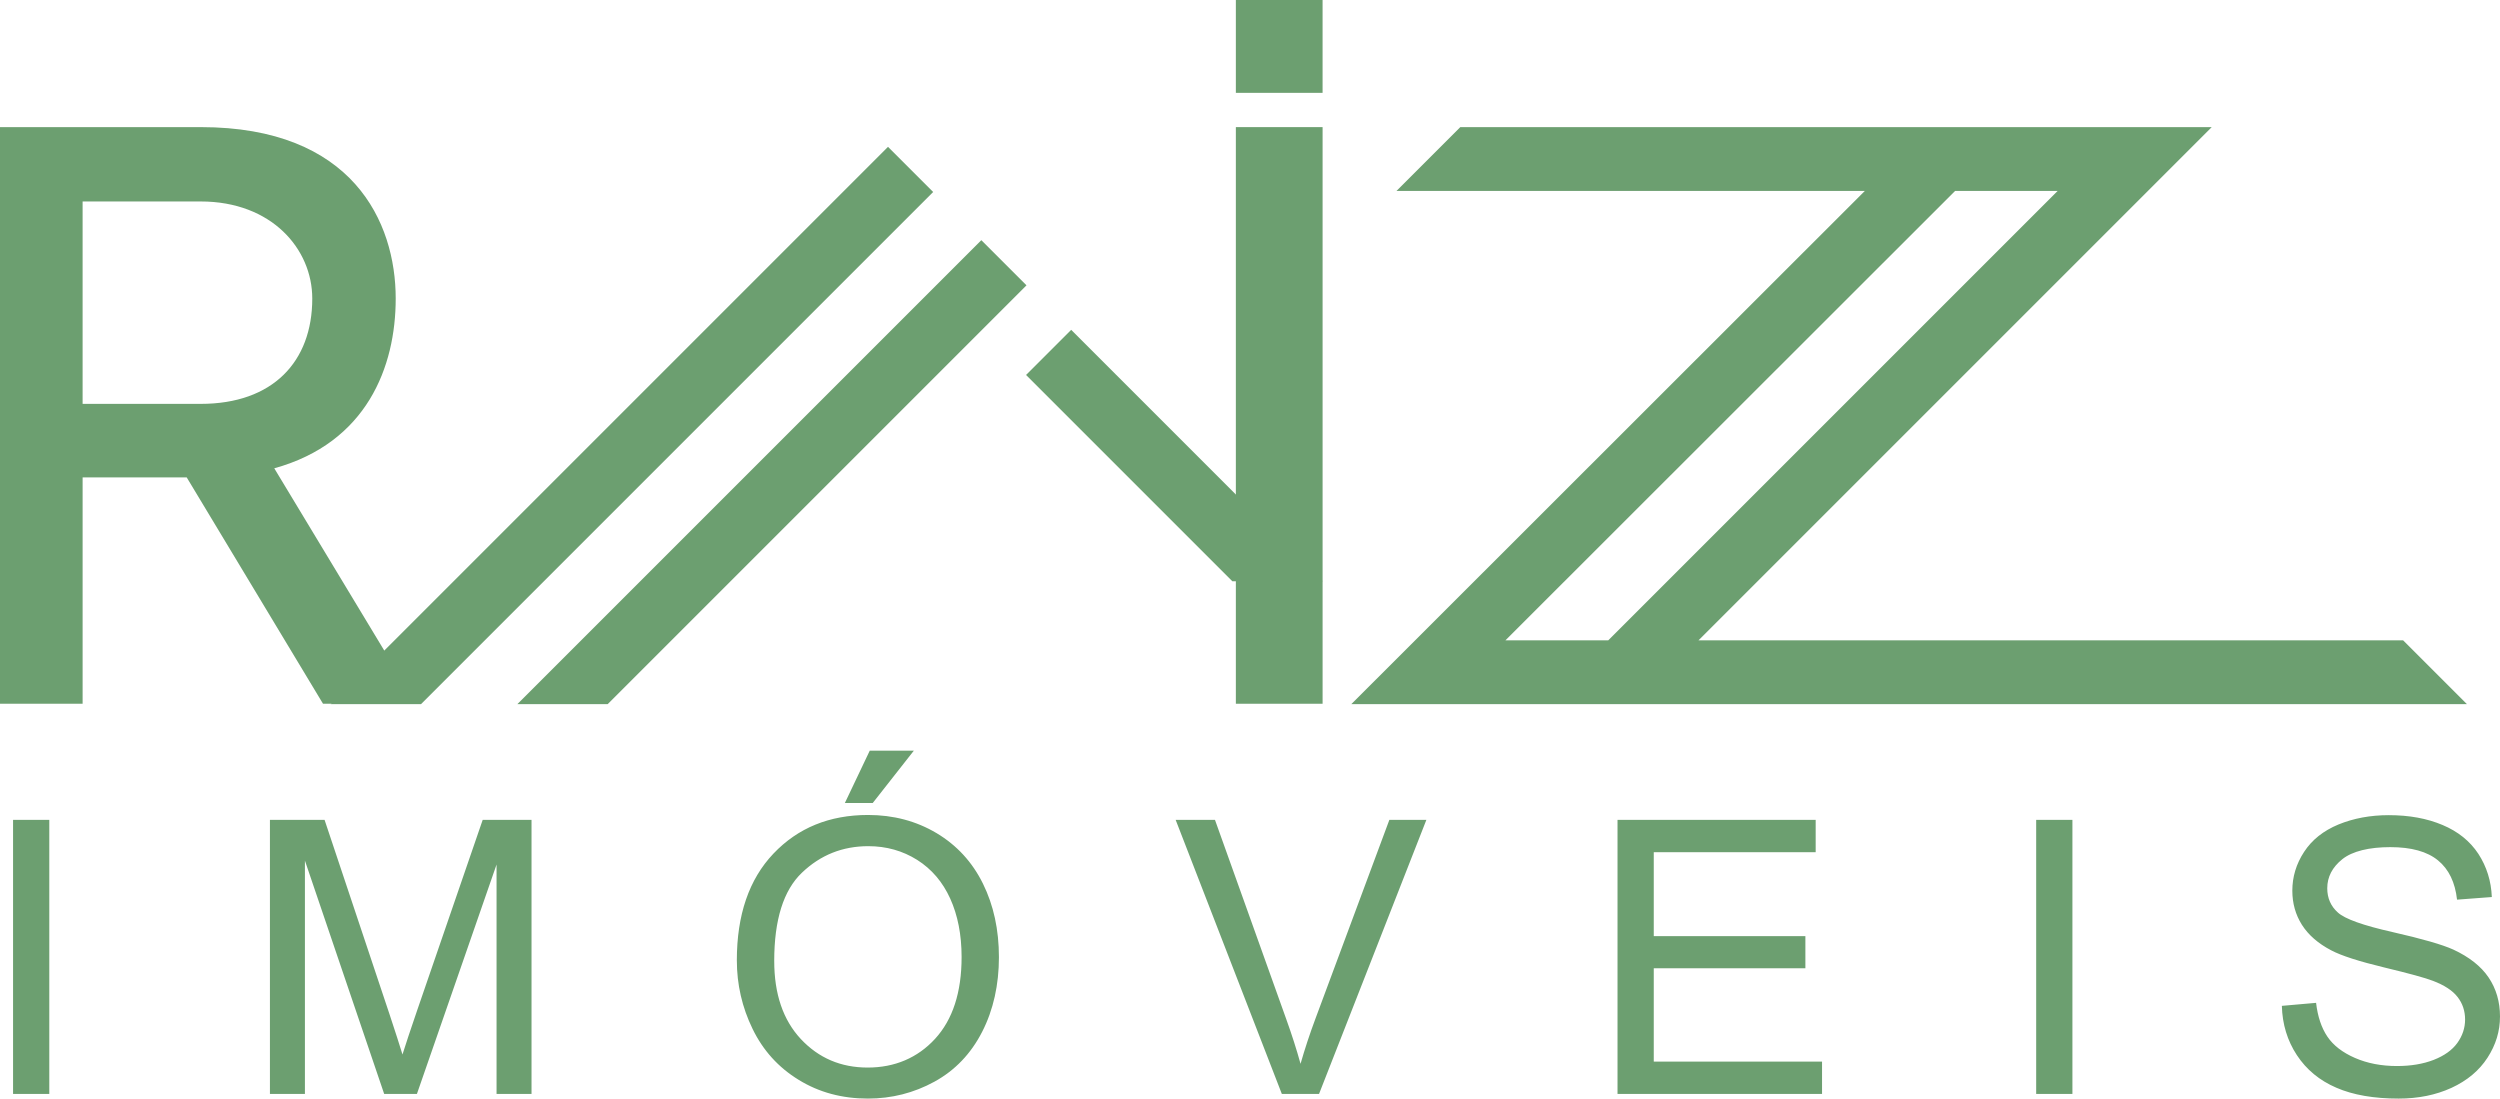
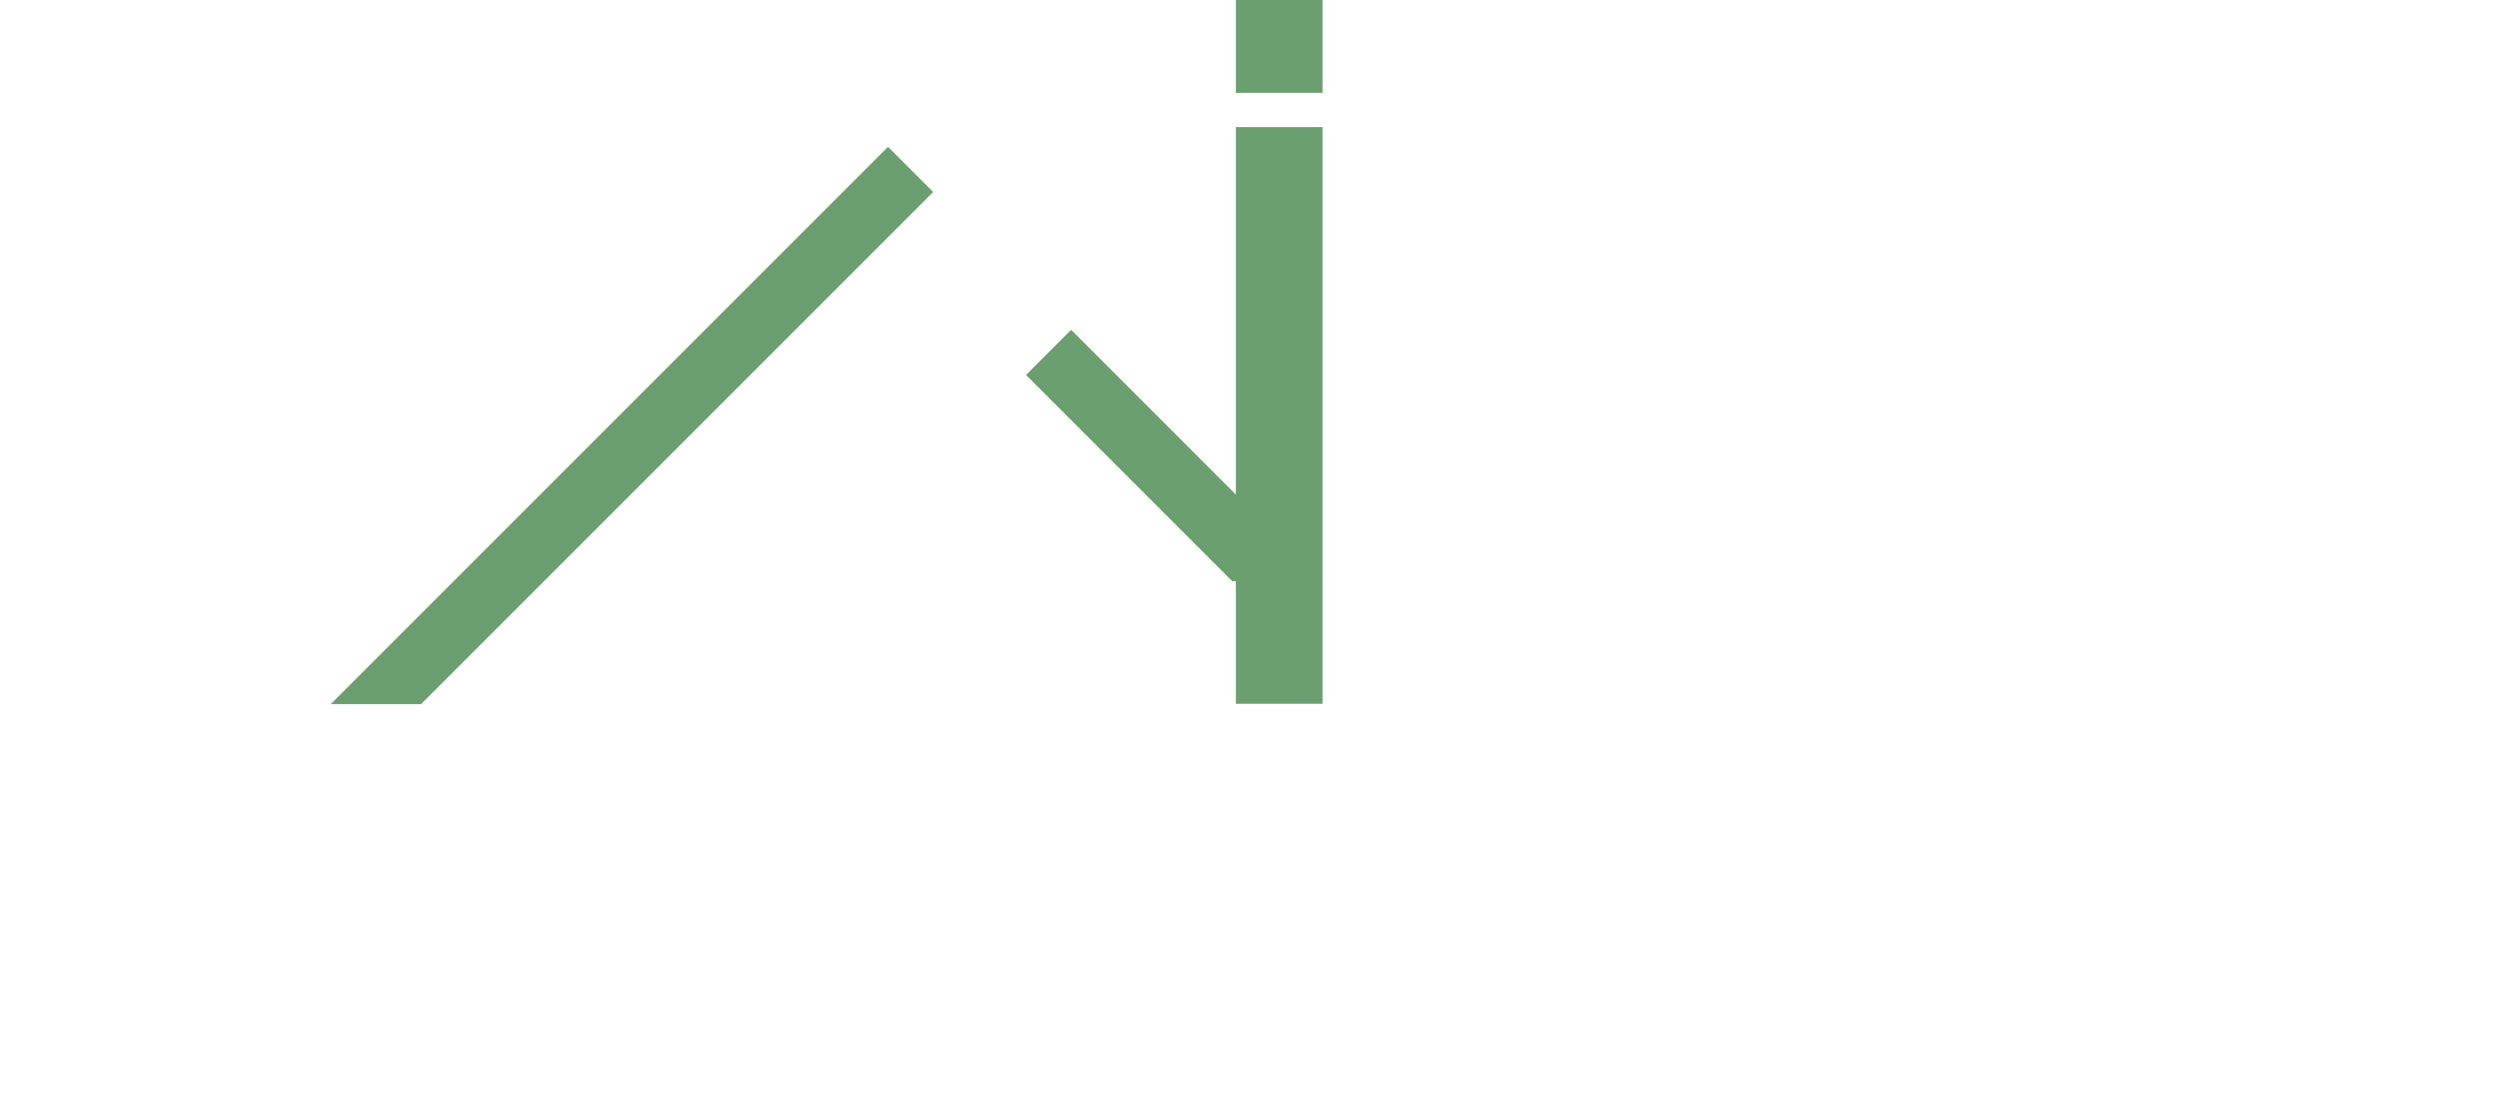
<svg xmlns="http://www.w3.org/2000/svg" id="Camada_2" data-name="Camada 2" viewBox="0 0 2036.93 895.09">
  <defs>
    <style>
      .cls-1, .cls-2 {
        fill: #6c9f70;
      }

      .cls-2 {
        fill-rule: evenodd;
      }
    </style>
  </defs>
  <g id="Camada_1-2" data-name="Camada 1">
    <g>
-       <path class="cls-2" d="M10.64,891.3v-223.32h29.53v223.32H10.64ZM219.93,891.3v-223.32h44.51l52.83,158.12c4.89,14.71,8.42,25.74,10.66,33.07,2.55-8.11,6.5-20.07,11.91-35.82l53.45-155.36h39.78v223.32h-28.49v-186.93l-64.89,186.93h-26.67l-64.58-190.1v190.1h-28.49ZM600.35,782.52c0-37.07,9.93-66.09,29.85-87.04,19.92-20.95,45.6-31.46,77.11-31.46,20.59,0,39.21,4.94,55.74,14.77,16.53,9.88,29.17,23.6,37.85,41.23,8.68,17.57,13,37.59,13,59.9s-4.52,42.95-13.67,60.78c-9.15,17.89-22.1,31.41-38.84,40.61-16.79,9.2-34.84,13.78-54.23,13.78-21.06,0-39.83-5.04-56.37-15.23-16.59-10.14-29.12-24.02-37.64-41.6-8.53-17.53-12.79-36.14-12.79-55.74h0ZM630.82,782.99c0,26.94,7.23,48.1,21.68,63.59,14.51,15.5,32.65,23.24,54.49,23.24s40.56-7.8,54.91-23.45c14.35-15.65,21.58-37.85,21.58-66.61,0-18.15-3.12-34.01-9.26-47.58s-15.13-24.08-26.94-31.56c-11.85-7.44-25.11-11.18-39.83-11.18-20.96,0-38.94,7.18-54.02,21.58-15.08,14.35-22.62,38.37-22.62,71.96h0ZM688.38,654.24l20.28-42.64h35.93l-33.49,42.64h-22.72ZM1044.4,891.3l-86.52-223.32h32.03l58.03,162.23c4.68,13,8.58,25.22,11.7,36.56,3.49-12.17,7.49-24.33,12.06-36.56l60.32-162.23h30.16l-87.46,223.32h-30.31ZM1317.91,891.3v-223.32h161.45v26.36h-131.92v68.37h123.54v26.21h-123.54v76.02h137.11v26.36h-166.65ZM1659.02,891.3v-223.32h29.53v223.32h-29.53ZM1859.21,819.54l27.87-2.45c1.3,11.18,4.37,20.33,9.2,27.51,4.84,7.18,12.33,12.95,22.46,17.37,10.14,4.42,21.58,6.6,34.27,6.6,11.28,0,21.21-1.66,29.84-4.99,8.63-3.38,15.08-7.96,19.29-13.78,4.21-5.87,6.34-12.22,6.34-19.14s-2.03-13.1-6.14-18.35c-4.06-5.25-10.76-9.62-20.07-13.16-6.03-2.34-19.24-5.98-39.78-10.92-20.49-4.94-34.89-9.57-43.1-13.93-10.66-5.56-18.61-12.53-23.87-20.8-5.2-8.26-7.8-17.52-7.8-27.82,0-11.23,3.17-21.79,9.57-31.56,6.39-9.83,15.75-17.26,28.03-22.36,12.32-5.04,25.94-7.59,40.97-7.59,16.59,0,31.15,2.65,43.83,8.01,12.64,5.3,22.36,13.16,29.17,23.5,6.76,10.4,10.45,22.1,10.97,35.2l-28.34,2.13c-1.56-14.09-6.71-24.8-15.49-31.98-8.79-7.22-21.73-10.81-38.89-10.81s-30.89,3.28-39.1,9.83c-8.16,6.55-12.27,14.45-12.27,23.66,0,8.06,2.91,14.66,8.68,19.81,5.72,5.2,20.54,10.51,44.56,15.91,24.02,5.46,40.5,10.19,49.45,14.25,13,6.03,22.62,13.62,28.8,22.77,6.19,9.2,9.26,19.81,9.26,31.77s-3.38,23.09-10.19,33.59c-6.81,10.5-16.59,18.67-29.33,24.54-12.74,5.83-27.09,8.74-43,8.74-20.23,0-37.18-2.91-50.8-8.84-13.67-5.87-24.38-14.71-32.19-26.57-7.75-11.8-11.85-25.22-12.22-40.14Z" />
      <polygon class="cls-2" points="723.52 119.64 760.31 156.43 343.04 573.7 269.46 573.7 723.52 119.64" />
-       <polygon class="cls-2" points="836.35 232.47 495.12 573.7 421.55 573.7 799.56 195.69 836.35 232.47" />
      <polygon class="cls-2" points="836 305.51 872.77 268.74 1077.61 473.59 1004.07 473.59 836 305.51" />
-       <path class="cls-2" d="M1383.92,521.7l418.14-418.13h-612.25l-52,52h381.61l-418.4,418.14h908.95l-51.99-52h-574.06ZM1226.61,521.7h0l366.37-366.14h83.55l-366.14,366.14h-83.78Z" />
-       <path class="cls-2" d="M163.56,164.15c57.89,0,90.87,38.82,90.87,79.09,0,51.6-32.31,85.82-90.87,85.82h-96.25v-164.91h96.25ZM0,103.57h0v469.82h67.31v-184.43h84.81l111.06,184.43h76.06l-115.77-191.83c75.39-20.86,98.94-82.68,98.94-138.32,0-62.38-35-139.67-158.85-139.67H0Z" />
      <rect class="cls-1" x="1006.94" y="103.57" width="70.67" height="469.82" />
      <rect class="cls-1" x="1006.94" width="70.66" height="75.65" />
    </g>
  </g>
</svg>